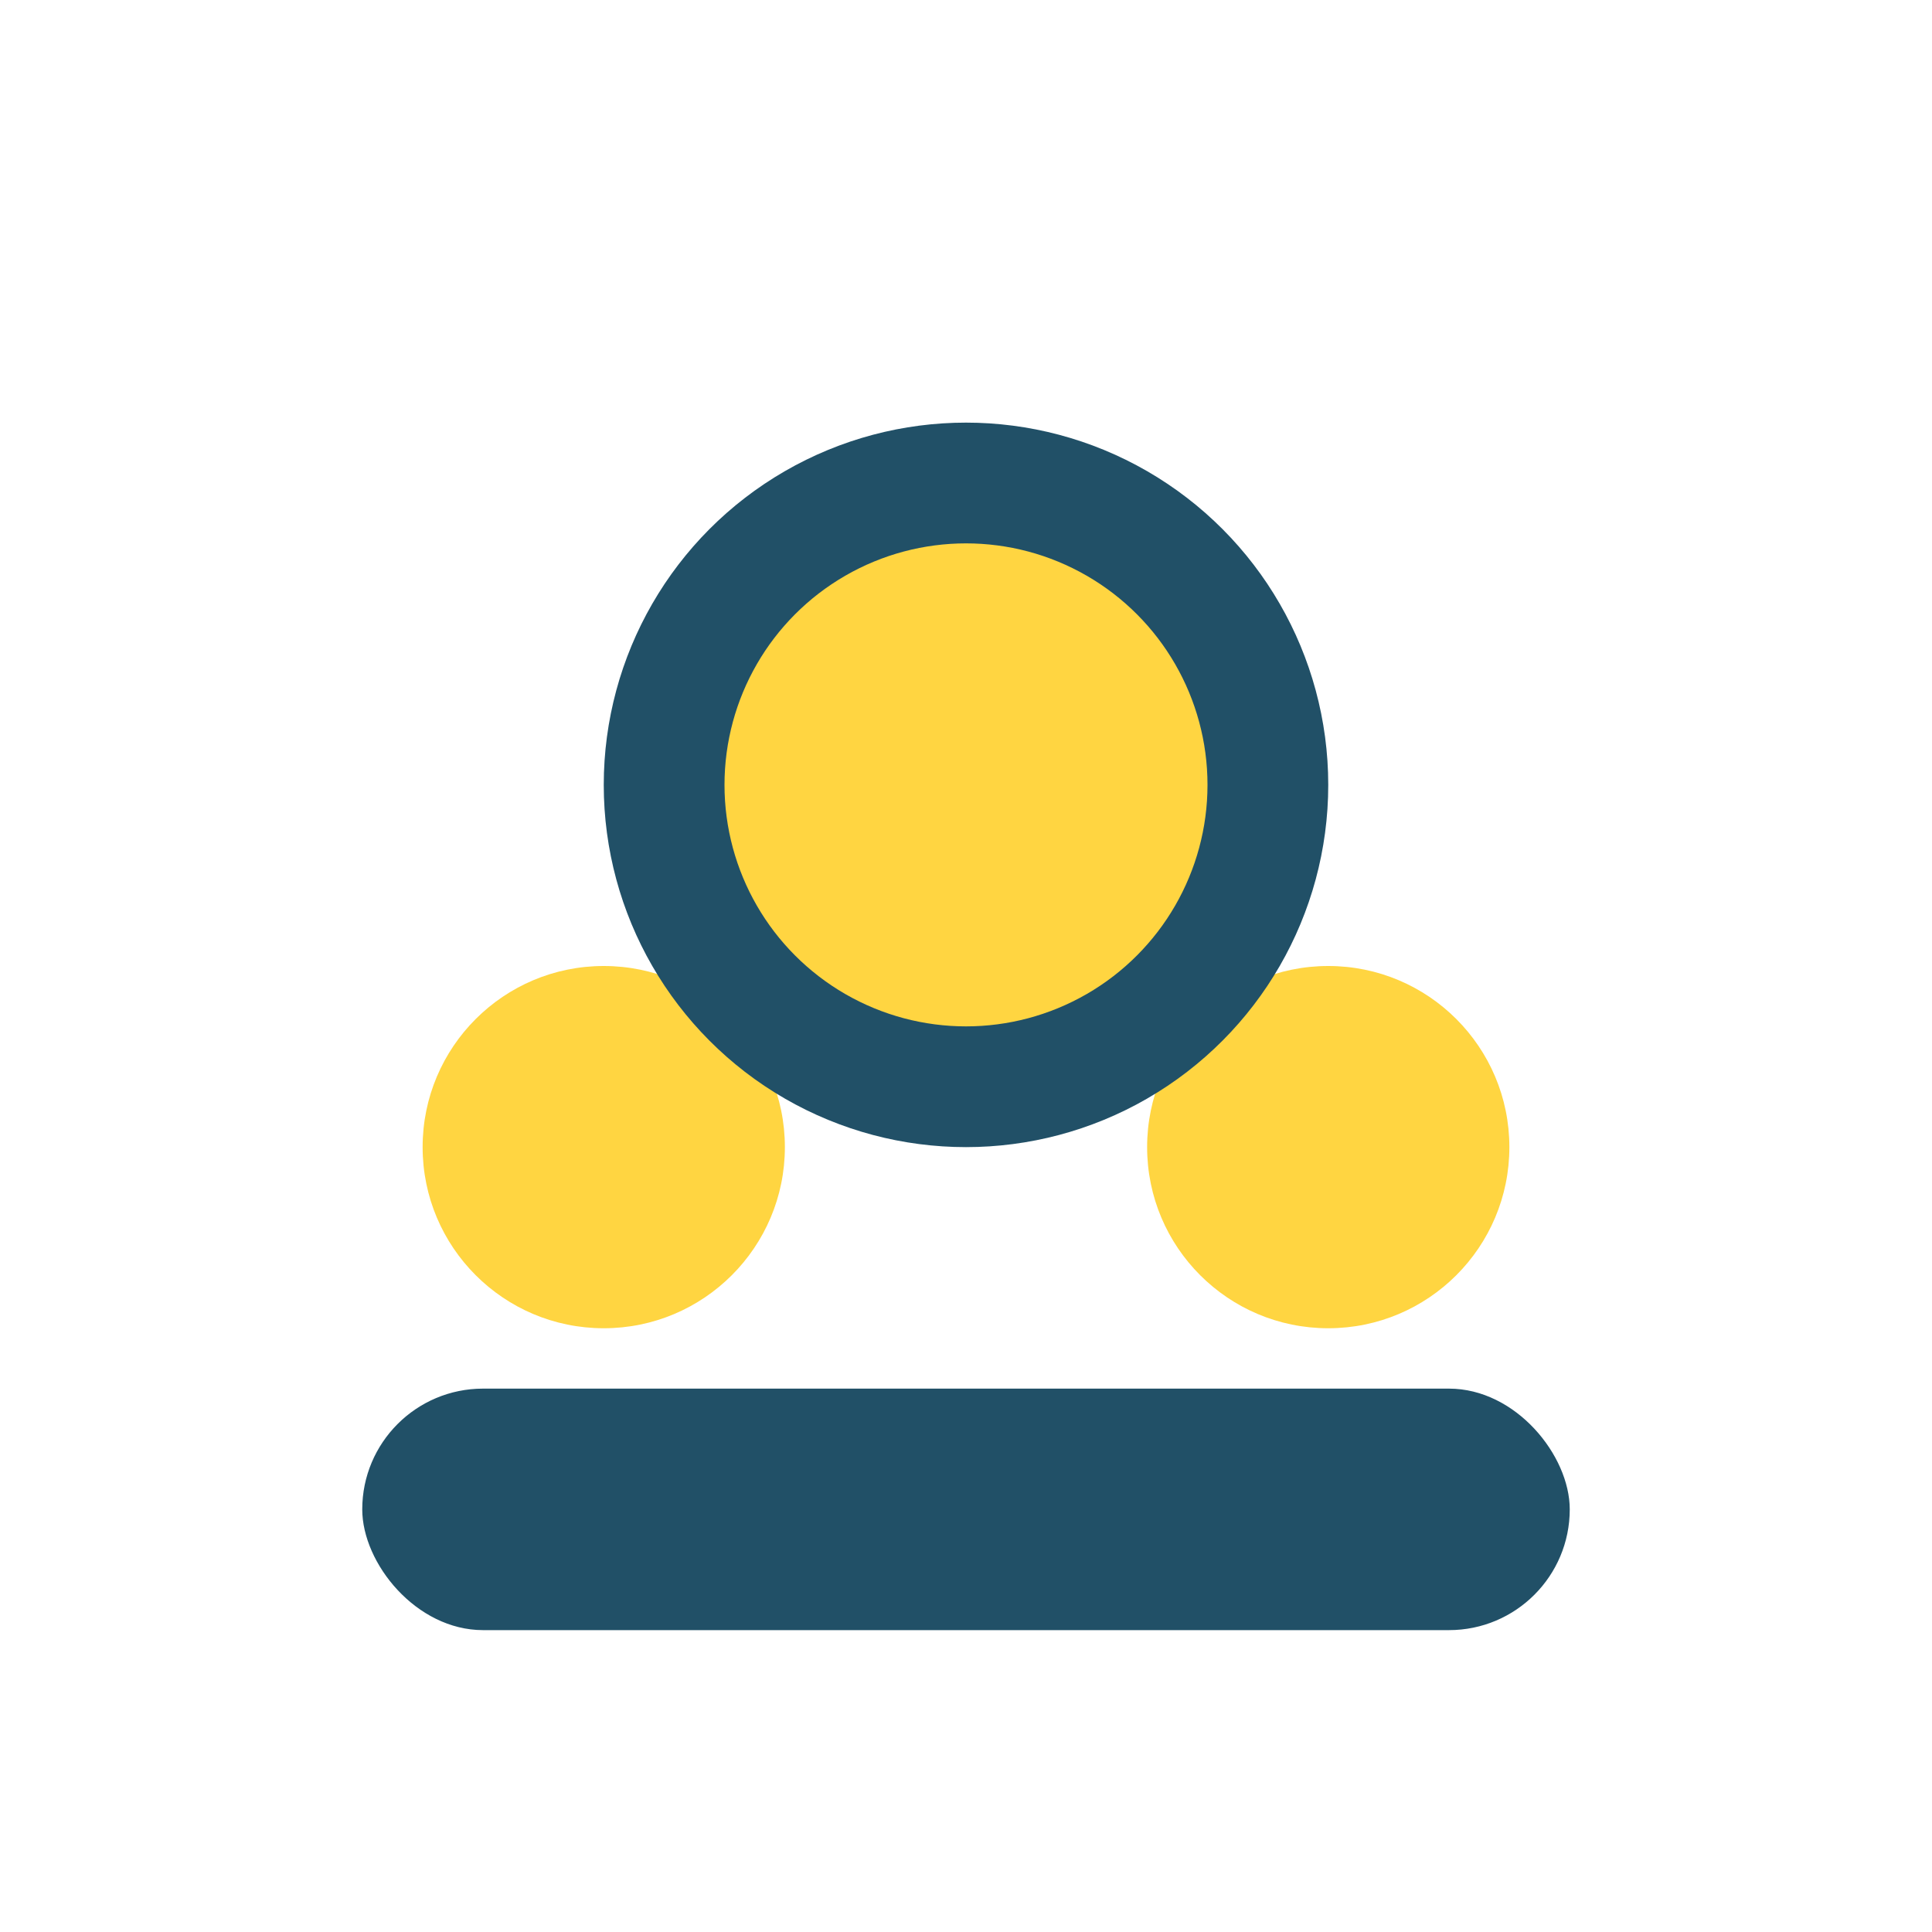
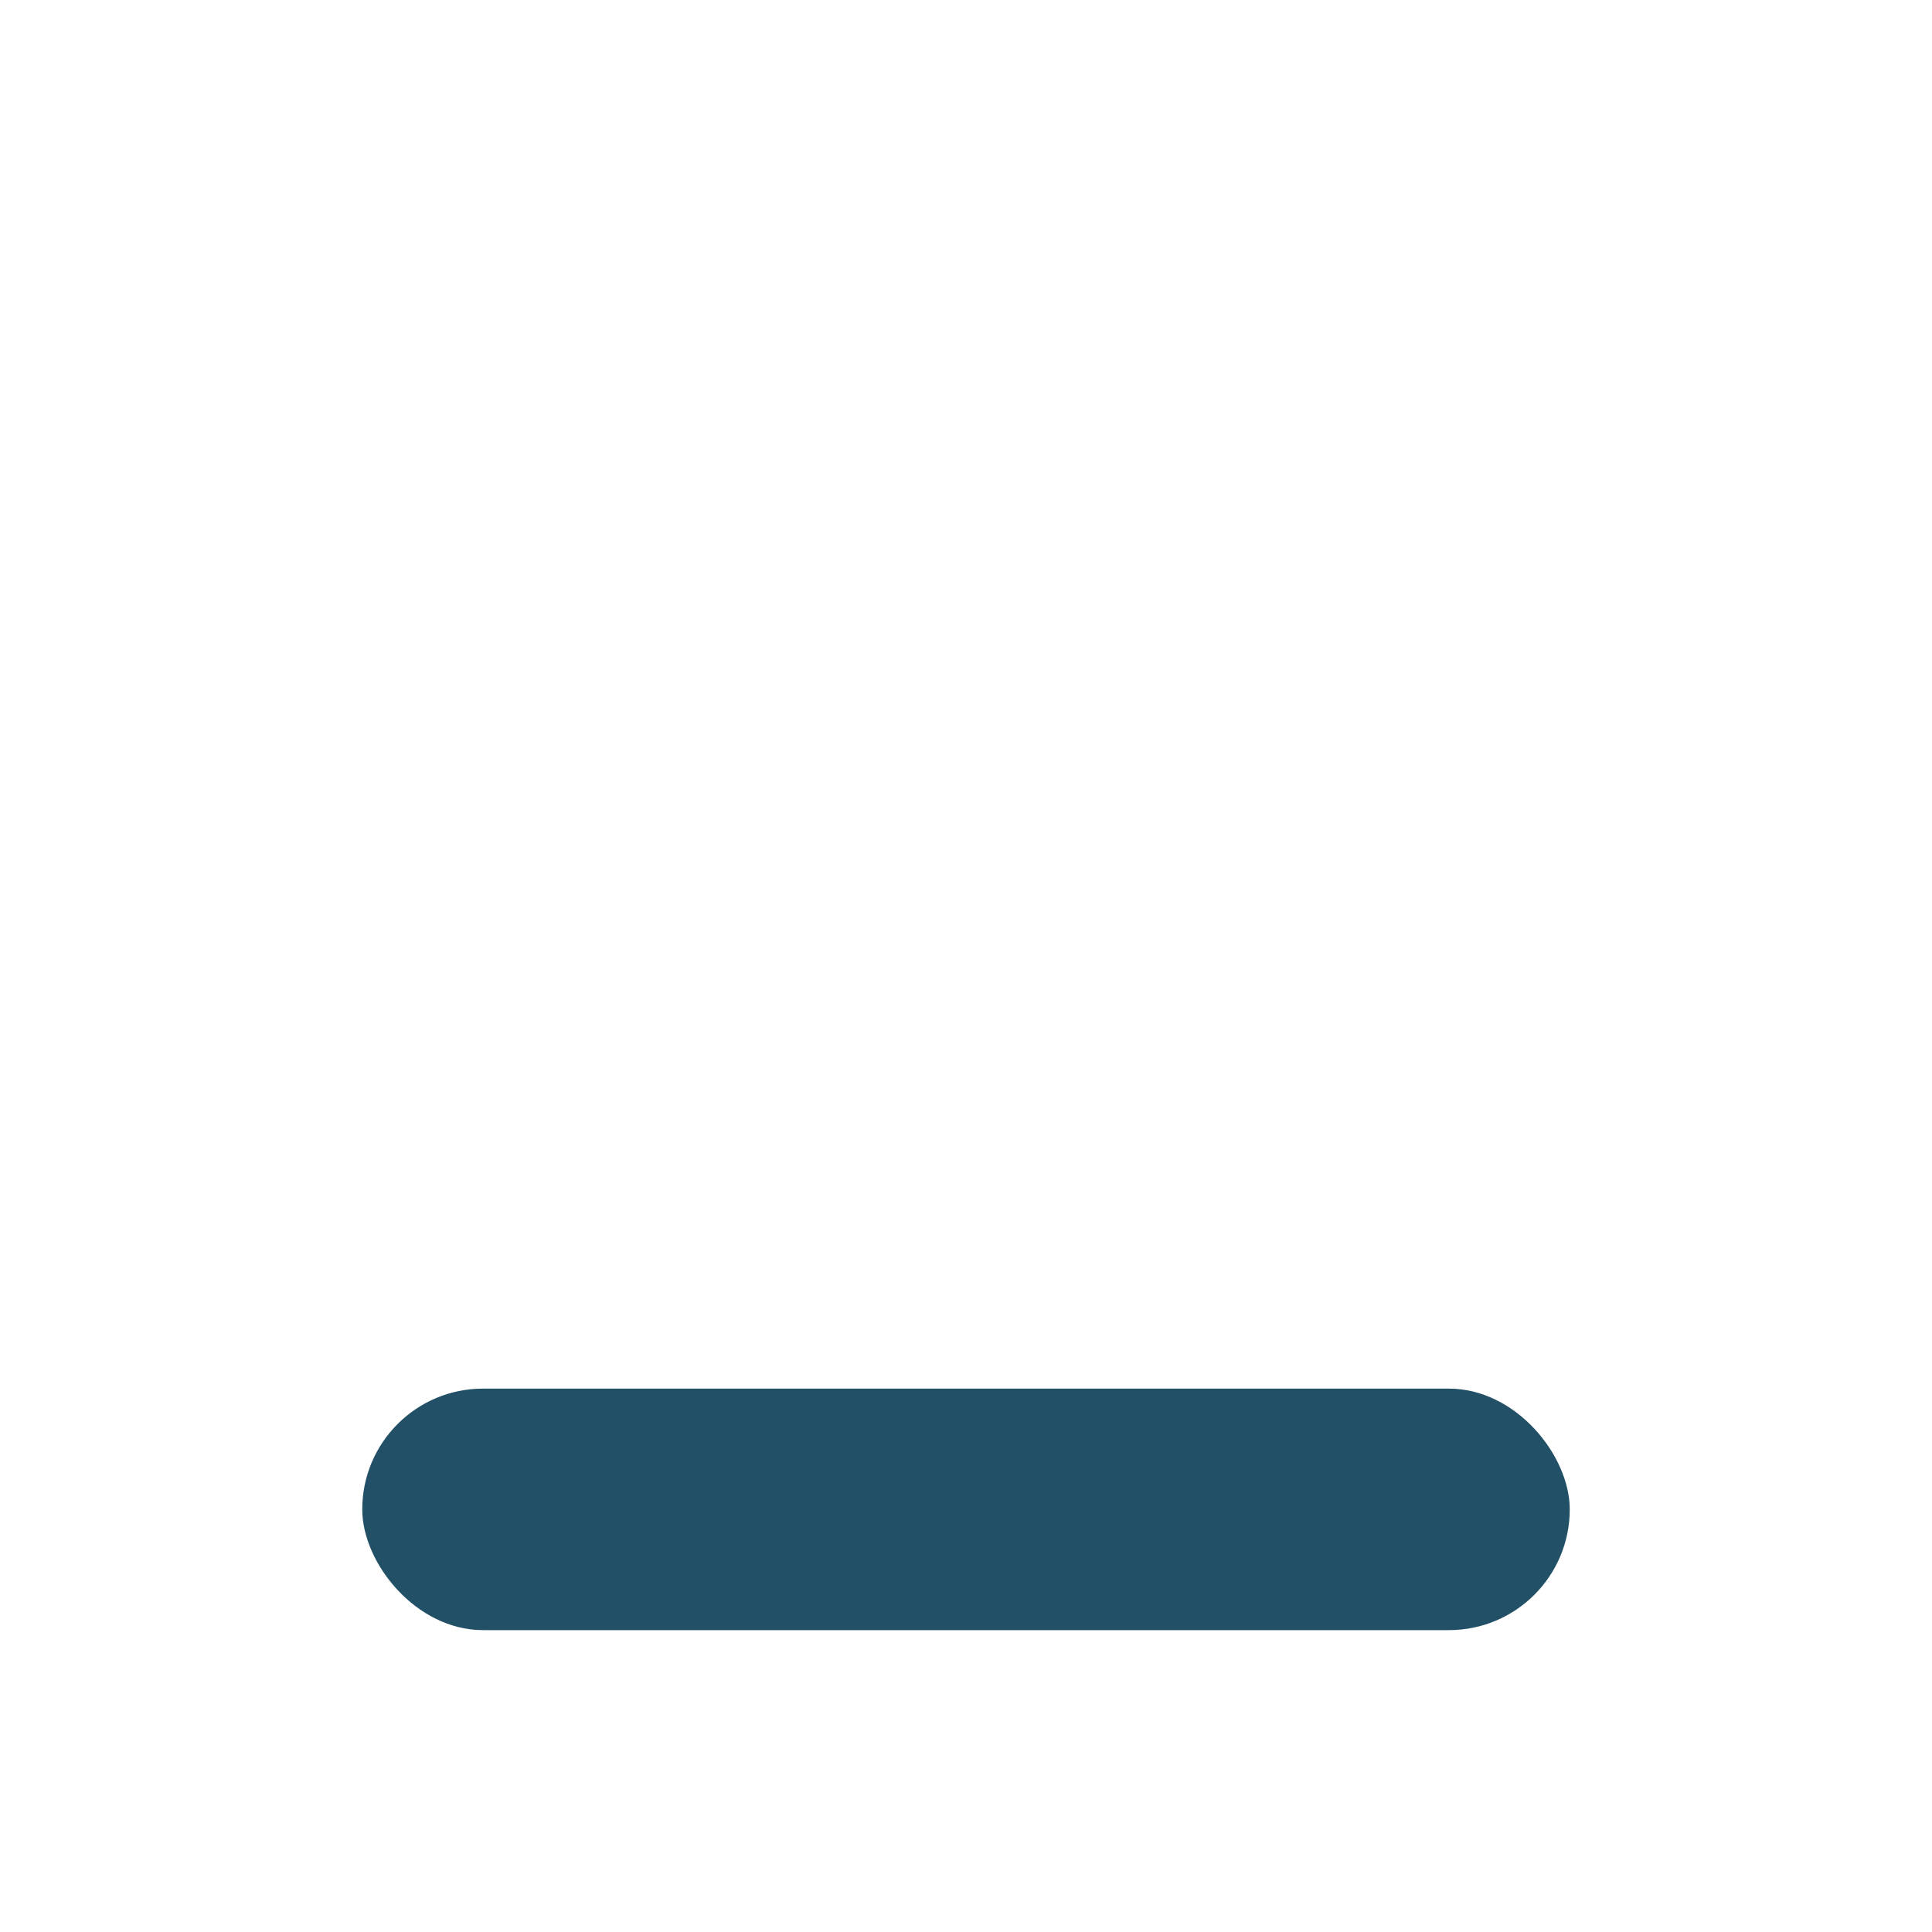
<svg xmlns="http://www.w3.org/2000/svg" width="32" height="32" viewBox="0 0 32 32">
-   <circle cx="10" cy="19" r="3" fill="#FFD541" />
-   <circle cx="22" cy="19" r="3" fill="#FFD541" />
  <rect x="6" y="23" width="20" height="4" rx="2" fill="#215067" />
-   <circle cx="16" cy="13" r="5" fill="#FFD541" stroke="#215067" stroke-width="2" />
</svg>